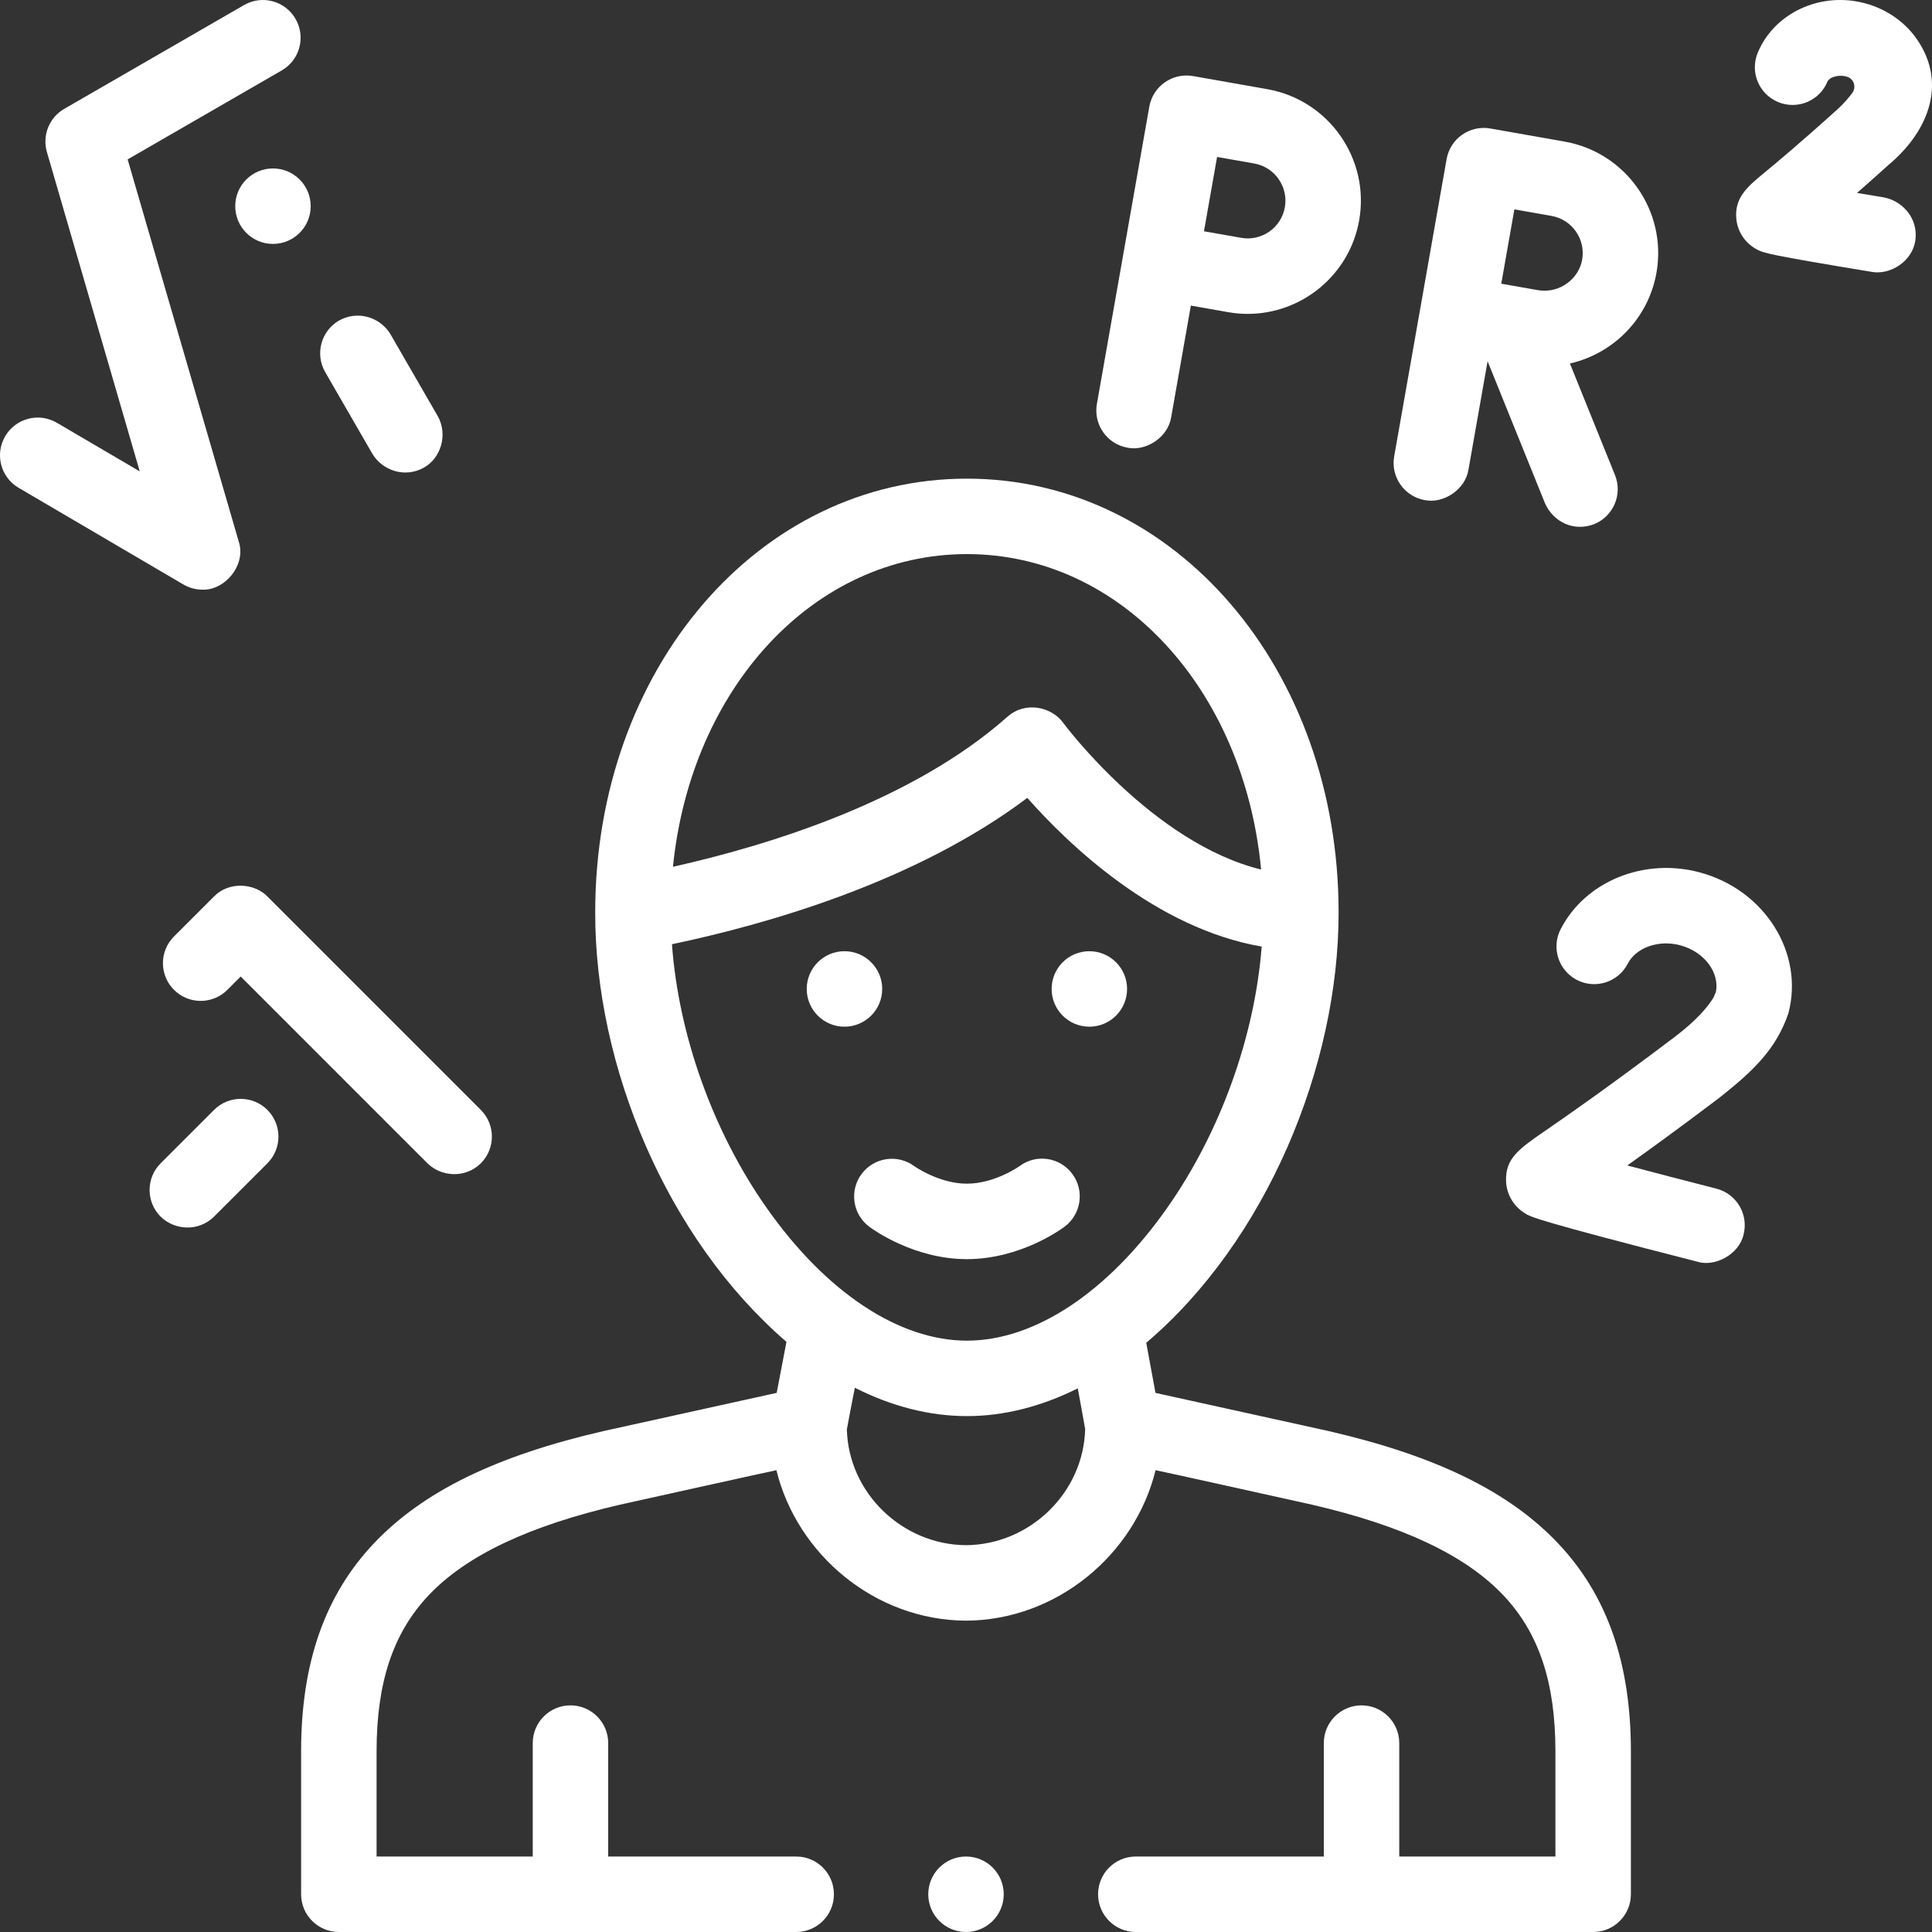
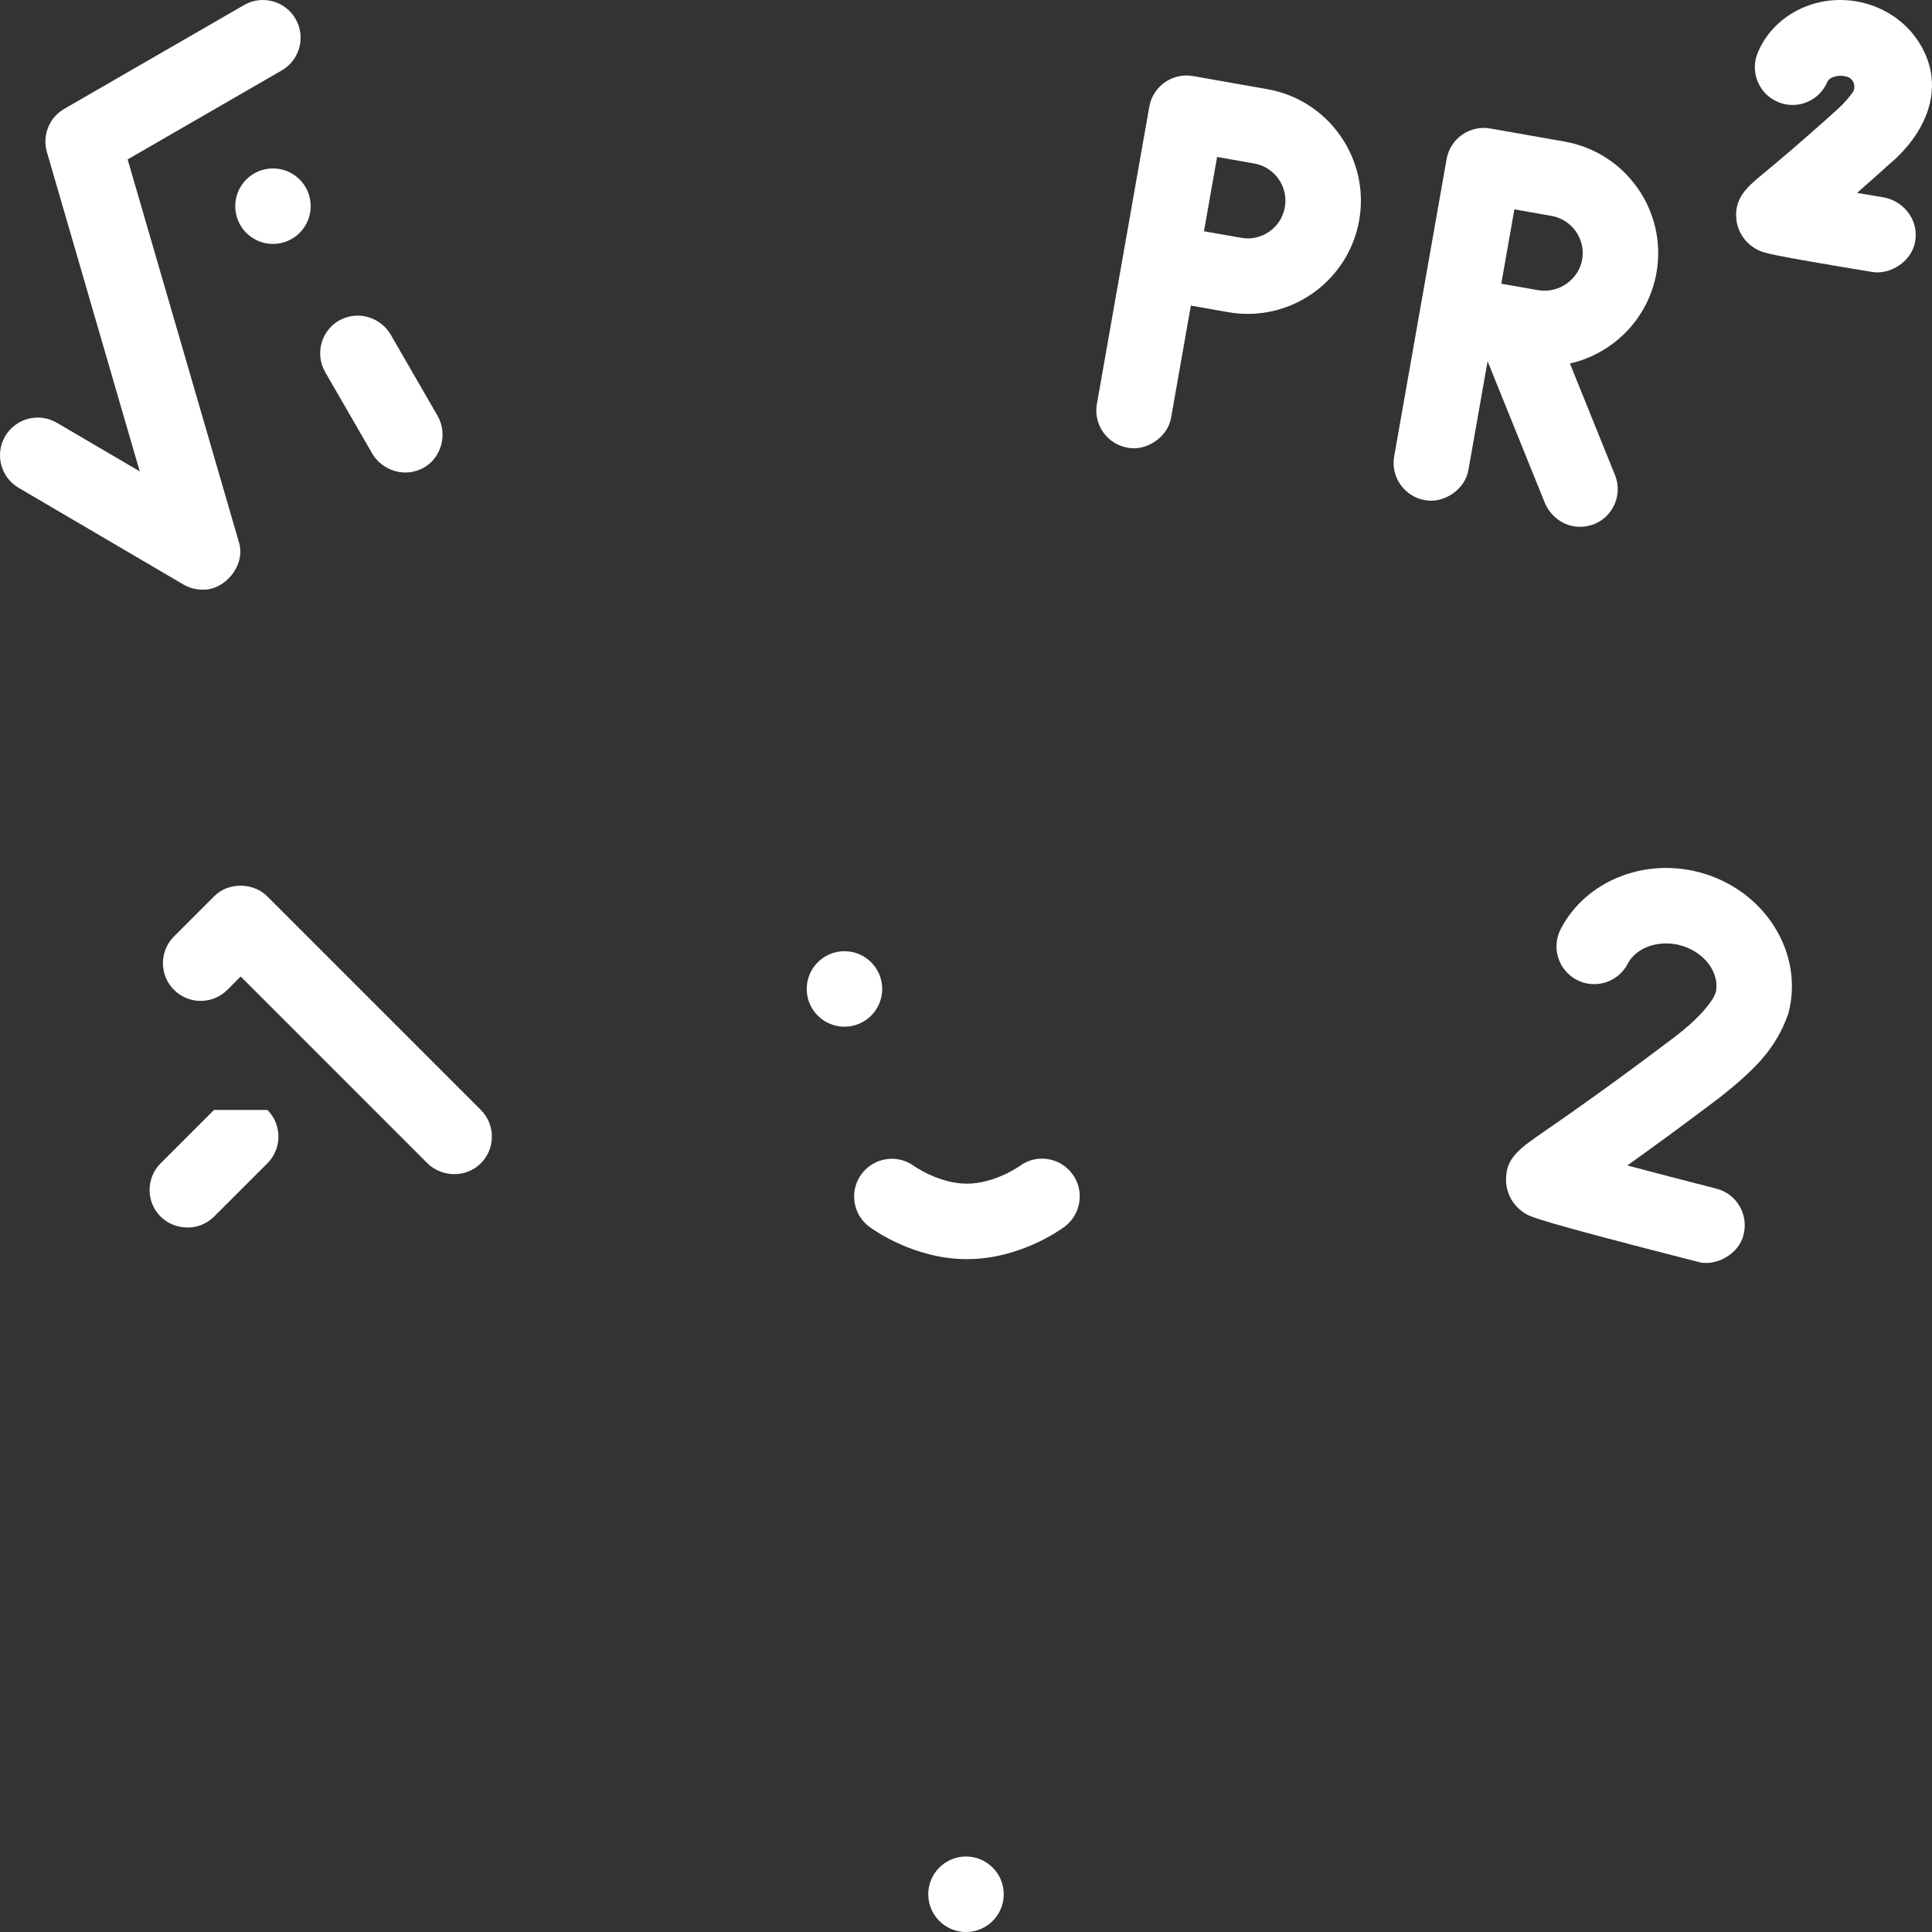
<svg xmlns="http://www.w3.org/2000/svg" width="75" height="75" viewBox="0 0 75 75" fill="none">
  <rect x="0" y="0" width="75" height="75" fill="#333333" stroke="none" />
  <g clip-path="url(#clip0_4_1735)">
    <path d="M7.859 22.89C8.707 22.931 9.575 21.947 9.266 21.017L4.955 6.188L10.937 2.734C11.638 2.329 11.878 1.433 11.473 0.733C11.069 0.032 10.173 -0.208 9.473 0.197L2.495 4.225C1.911 4.562 1.633 5.255 1.821 5.903L5.425 18.299L2.206 16.411C1.508 16.002 0.611 16.236 0.201 16.934C-0.208 17.632 0.026 18.529 0.724 18.938L7.118 22.689C7.348 22.824 7.604 22.89 7.859 22.89Z" fill="white" />
    <path d="M14.455 17.616C14.837 18.258 15.71 18.572 16.456 18.152C17.105 17.794 17.402 16.881 16.992 16.151L15.161 12.98C14.775 12.33 13.909 12.027 13.16 12.444C12.461 12.848 12.221 13.746 12.624 14.445L14.455 17.616Z" fill="white" />
-     <path d="M8.308 43.087L6.236 45.159C5.664 45.731 5.664 46.658 6.236 47.23C6.764 47.753 7.699 47.831 8.308 47.23L10.38 45.159C10.952 44.587 10.952 43.659 10.38 43.087C9.808 42.515 8.88 42.515 8.308 43.087Z" fill="white" />
+     <path d="M8.308 43.087L6.236 45.159C5.664 45.731 5.664 46.658 6.236 47.23C6.764 47.753 7.699 47.831 8.308 47.23L10.38 45.159C10.952 44.587 10.952 43.659 10.38 43.087Z" fill="white" />
    <path d="M8.308 34.801L6.754 36.354C6.182 36.926 6.182 37.854 6.754 38.426C7.326 38.998 8.254 38.998 8.826 38.426L9.344 37.908L16.594 45.159C17.122 45.681 18.057 45.759 18.666 45.159C19.238 44.587 19.238 43.659 18.666 43.087L10.38 34.801C9.878 34.283 8.891 34.204 8.308 34.801Z" fill="white" />
    <path d="M43.77 17.379C44.476 17.528 45.342 16.989 45.466 16.191L46.229 11.863L47.672 12.117C47.929 12.163 48.185 12.185 48.437 12.185C50.529 12.185 52.387 10.682 52.763 8.553C53.184 6.166 51.584 3.883 49.198 3.462L46.313 2.953C45.517 2.813 44.757 3.345 44.616 4.141L42.581 15.682C42.441 16.479 42.973 17.239 43.77 17.379ZM47.247 6.093L48.69 6.347C49.485 6.488 50.018 7.249 49.878 8.044C49.81 8.429 49.596 8.765 49.276 8.99C48.955 9.214 48.566 9.3 48.181 9.232L46.738 8.978L47.247 6.093Z" fill="white" />
    <path d="M55.31 19.414C56.017 19.562 56.882 19.023 57.007 18.226L57.748 14.023L59.977 19.538C60.291 20.251 61.083 20.655 61.884 20.347C62.634 20.044 62.996 19.19 62.693 18.44L60.944 14.111C62.618 13.731 63.987 12.382 64.304 10.588C64.725 8.201 63.126 5.918 60.739 5.497L57.854 4.988C57.058 4.847 56.298 5.38 56.157 6.176L54.122 17.717C53.981 18.514 54.514 19.274 55.31 19.414ZM58.788 8.128L60.23 8.382C61.026 8.522 61.559 9.284 61.419 10.079C61.299 10.798 60.573 11.397 59.722 11.267L58.279 11.013L58.788 8.128Z" fill="white" />
    <path d="M73.095 7.657C72.763 7.602 72.424 7.545 72.09 7.489C72.444 7.179 72.847 6.821 73.306 6.407C74.938 5.043 75.623 3.105 74.308 1.377C73.765 0.683 72.972 0.214 72.078 0.056C70.444 -0.232 68.827 0.608 68.233 2.053C67.925 2.801 68.283 3.657 69.031 3.964C69.78 4.272 70.635 3.915 70.943 3.166C71.032 2.975 71.429 2.875 71.734 2.991C71.982 3.085 72.063 3.398 71.904 3.61C71.775 3.782 71.582 4.017 71.343 4.232C69.823 5.604 68.931 6.342 68.451 6.739C67.84 7.246 67.311 7.683 67.407 8.525C67.464 9.029 67.774 9.469 68.234 9.7C68.465 9.816 68.605 9.886 72.666 10.555C73.357 10.684 74.269 10.156 74.359 9.28C74.452 8.495 73.875 7.785 73.095 7.657Z" fill="white" />
    <path d="M65.984 33.866C63.816 33.285 61.545 34.211 60.586 36.067C60.214 36.785 60.496 37.669 61.214 38.041C61.933 38.412 62.817 38.131 63.188 37.412C63.515 36.78 64.391 36.472 65.226 36.696C66.156 36.945 66.76 37.746 66.611 38.509L66.519 38.723C66.312 39.066 65.881 39.597 64.988 40.272C62.359 42.258 60.824 43.317 59.999 43.887C58.962 44.602 58.442 44.961 58.465 45.84C58.478 46.355 58.754 46.827 59.202 47.104C59.424 47.241 59.654 47.383 65.903 48.982C66.555 49.184 67.505 48.717 67.685 47.926C67.886 47.142 67.413 46.344 66.629 46.143C65.458 45.844 64.223 45.522 63.171 45.243C64.049 44.619 65.219 43.768 66.754 42.609C68.094 41.545 68.941 40.729 69.422 39.348C70.051 37.002 68.509 34.542 65.984 33.866Z" fill="white" />
    <path d="M10.596 9.469C11.405 9.469 12.061 8.813 12.061 8.004C12.061 7.195 11.405 6.539 10.596 6.539C9.787 6.539 9.132 7.195 9.132 8.004C9.132 8.813 9.787 9.469 10.596 9.469Z" fill="white" />
    <path d="M39.584 45.265C39.575 45.272 38.619 45.95 37.535 45.95C36.452 45.95 35.495 45.272 35.494 45.272C34.845 44.79 33.927 44.926 33.445 45.576C32.963 46.226 33.1 47.143 33.749 47.625C33.923 47.754 35.501 48.88 37.535 48.88C39.569 48.88 41.148 47.754 41.321 47.625C41.971 47.143 42.111 46.223 41.629 45.573C41.147 44.923 40.234 44.783 39.584 45.265Z" fill="white" />
    <path d="M32.782 39.856C33.591 39.856 34.247 39.2 34.247 38.391C34.247 37.582 33.591 36.926 32.782 36.926C31.973 36.926 31.317 37.582 31.317 38.391C31.317 39.2 31.973 39.856 32.782 39.856Z" fill="white" />
-     <path d="M42.288 39.856C43.097 39.856 43.753 39.2 43.753 38.391C43.753 37.582 43.097 36.926 42.288 36.926C41.479 36.926 40.824 37.582 40.824 38.391C40.824 39.2 41.479 39.856 42.288 39.856Z" fill="white" />
-     <path d="M51.582 55.555C51.577 55.554 44.856 54.072 44.856 54.072L44.497 52.127C49.144 48.183 51.973 41.392 51.964 35.416C51.964 25.976 45.626 18.581 37.535 18.581C29.444 18.581 23.106 25.976 23.106 35.416C23.092 41.382 25.891 48.094 30.53 52.09L30.151 54.071C30.151 54.071 23.423 55.554 23.418 55.556C19.242 56.52 16.412 57.907 14.511 59.917C12.612 61.925 11.689 64.563 11.689 67.982V73.535C11.689 74.344 12.345 75 13.154 75H30.908C31.717 75 32.373 74.344 32.373 73.535C32.373 72.726 31.717 72.07 30.908 72.07H23.61V67.667C23.61 66.858 22.955 66.202 22.146 66.202C21.337 66.202 20.681 66.858 20.681 67.667V72.07H14.619V67.982C14.619 65.311 15.261 63.388 16.639 61.93C18.105 60.38 20.536 59.229 24.071 58.411C24.071 58.411 30.137 57.065 30.14 57.073C30.948 60.36 33.976 62.892 37.49 62.914H37.509C41.022 62.892 44.05 60.357 44.86 57.073C44.864 57.064 50.929 58.411 50.929 58.411C54.465 59.229 56.895 60.38 58.361 61.93C59.739 63.388 60.381 65.311 60.381 67.982V72.07H54.319V67.667C54.319 66.858 53.663 66.202 52.855 66.202C52.046 66.202 51.39 66.858 51.39 67.667V72.07H44.092C43.283 72.07 42.627 72.726 42.627 73.535C42.627 74.344 43.283 75 44.092 75H61.846C62.655 75 63.311 74.344 63.311 73.535V67.982C63.311 64.563 62.388 61.925 60.489 59.917C58.588 57.906 55.758 56.52 51.582 55.555ZM37.535 21.51C43.518 21.51 48.297 26.769 48.956 33.755C44.743 32.723 41.305 28.104 41.268 28.053C40.824 27.444 39.809 27.206 39.113 27.821C35.434 31.086 29.898 32.803 26.124 33.649C26.822 26.715 31.583 21.51 37.535 21.51ZM37.499 59.984C35.012 59.964 32.939 57.945 32.875 55.49C32.874 55.47 33.181 53.872 33.185 53.873C34.61 54.593 36.081 54.973 37.535 54.973C38.973 54.973 40.428 54.601 41.839 53.896C41.841 53.896 42.126 55.46 42.126 55.477C42.062 57.943 39.987 59.964 37.499 59.984ZM37.535 52.044C34.902 52.044 32.072 50.171 29.772 46.906C27.679 43.936 26.344 40.186 26.085 36.655C29.799 35.875 35.565 34.225 39.88 30.974C41.472 32.776 44.856 36.036 48.979 36.746C48.704 40.251 47.373 43.962 45.298 46.906C42.998 50.171 40.168 52.044 37.535 52.044Z" fill="white" />
    <path d="M37.5 75C38.309 75 38.965 74.344 38.965 73.535C38.965 72.726 38.309 72.07 37.5 72.07C36.691 72.07 36.035 72.726 36.035 73.535C36.035 74.344 36.691 75 37.5 75Z" fill="white" />
  </g>
  <defs>
    <clipPath id="clip0_4_1735">
      <rect width="75" height="75" fill="white" />
    </clipPath>
  </defs>
</svg>